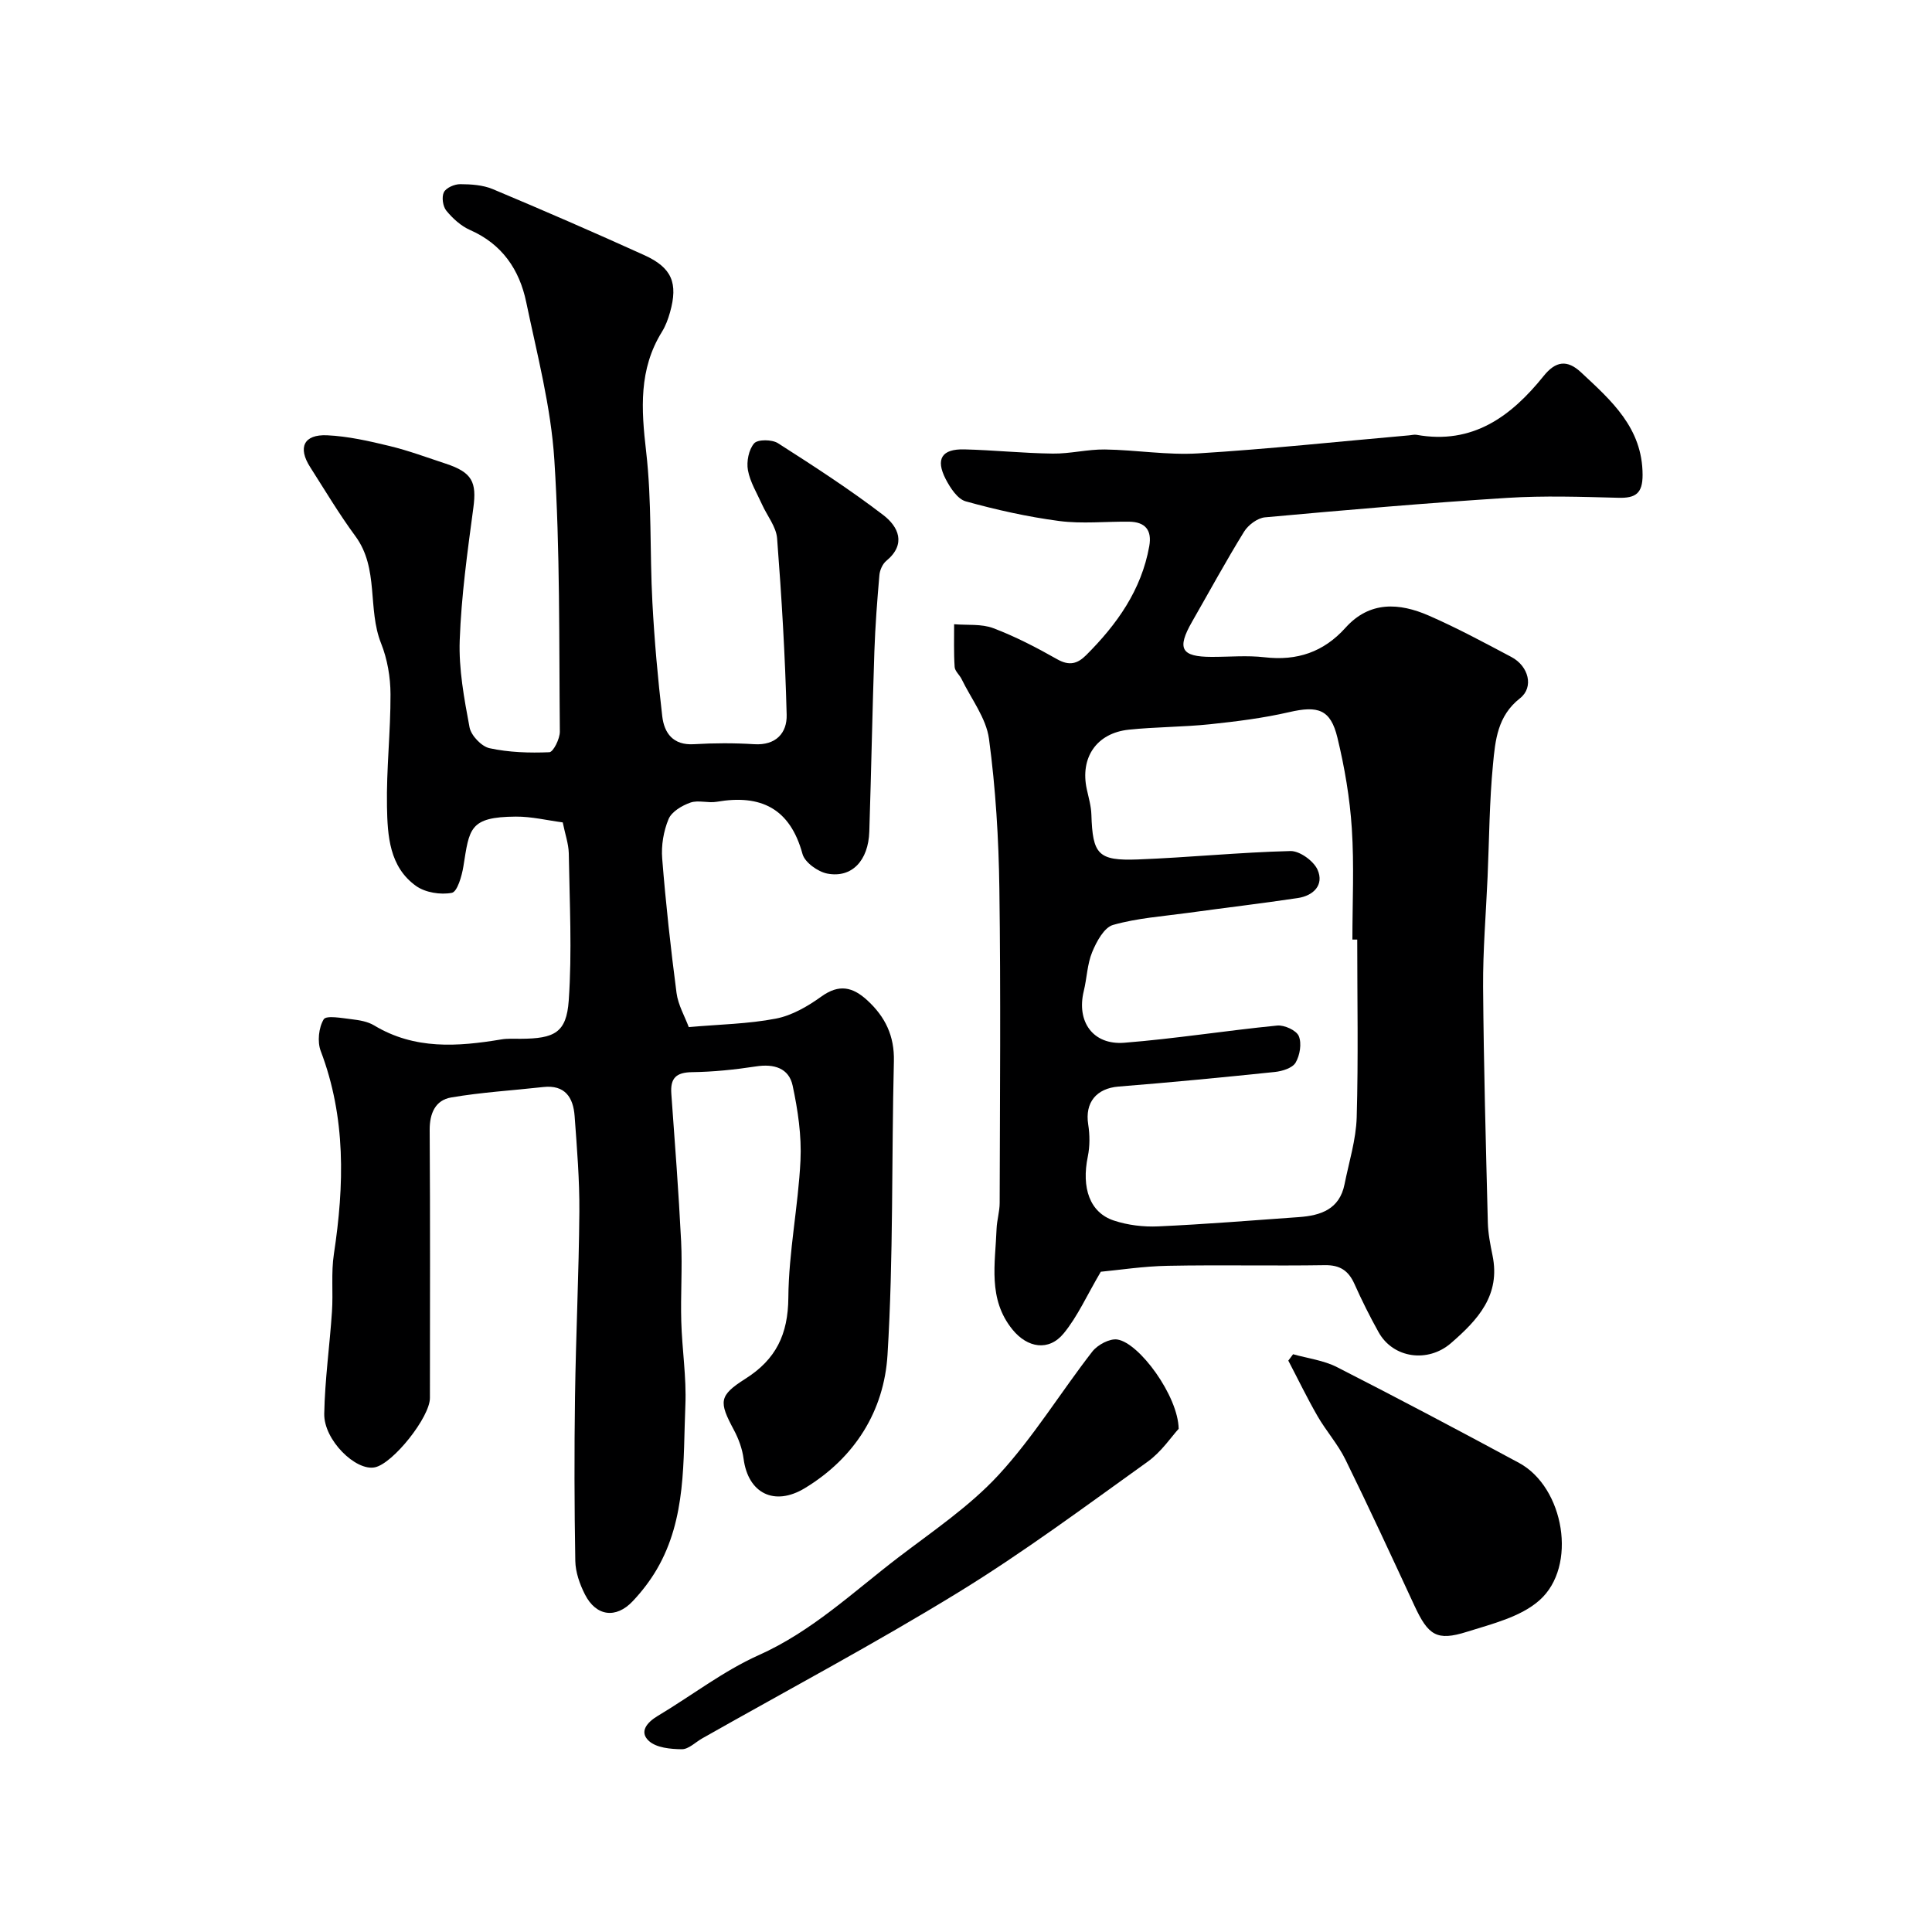
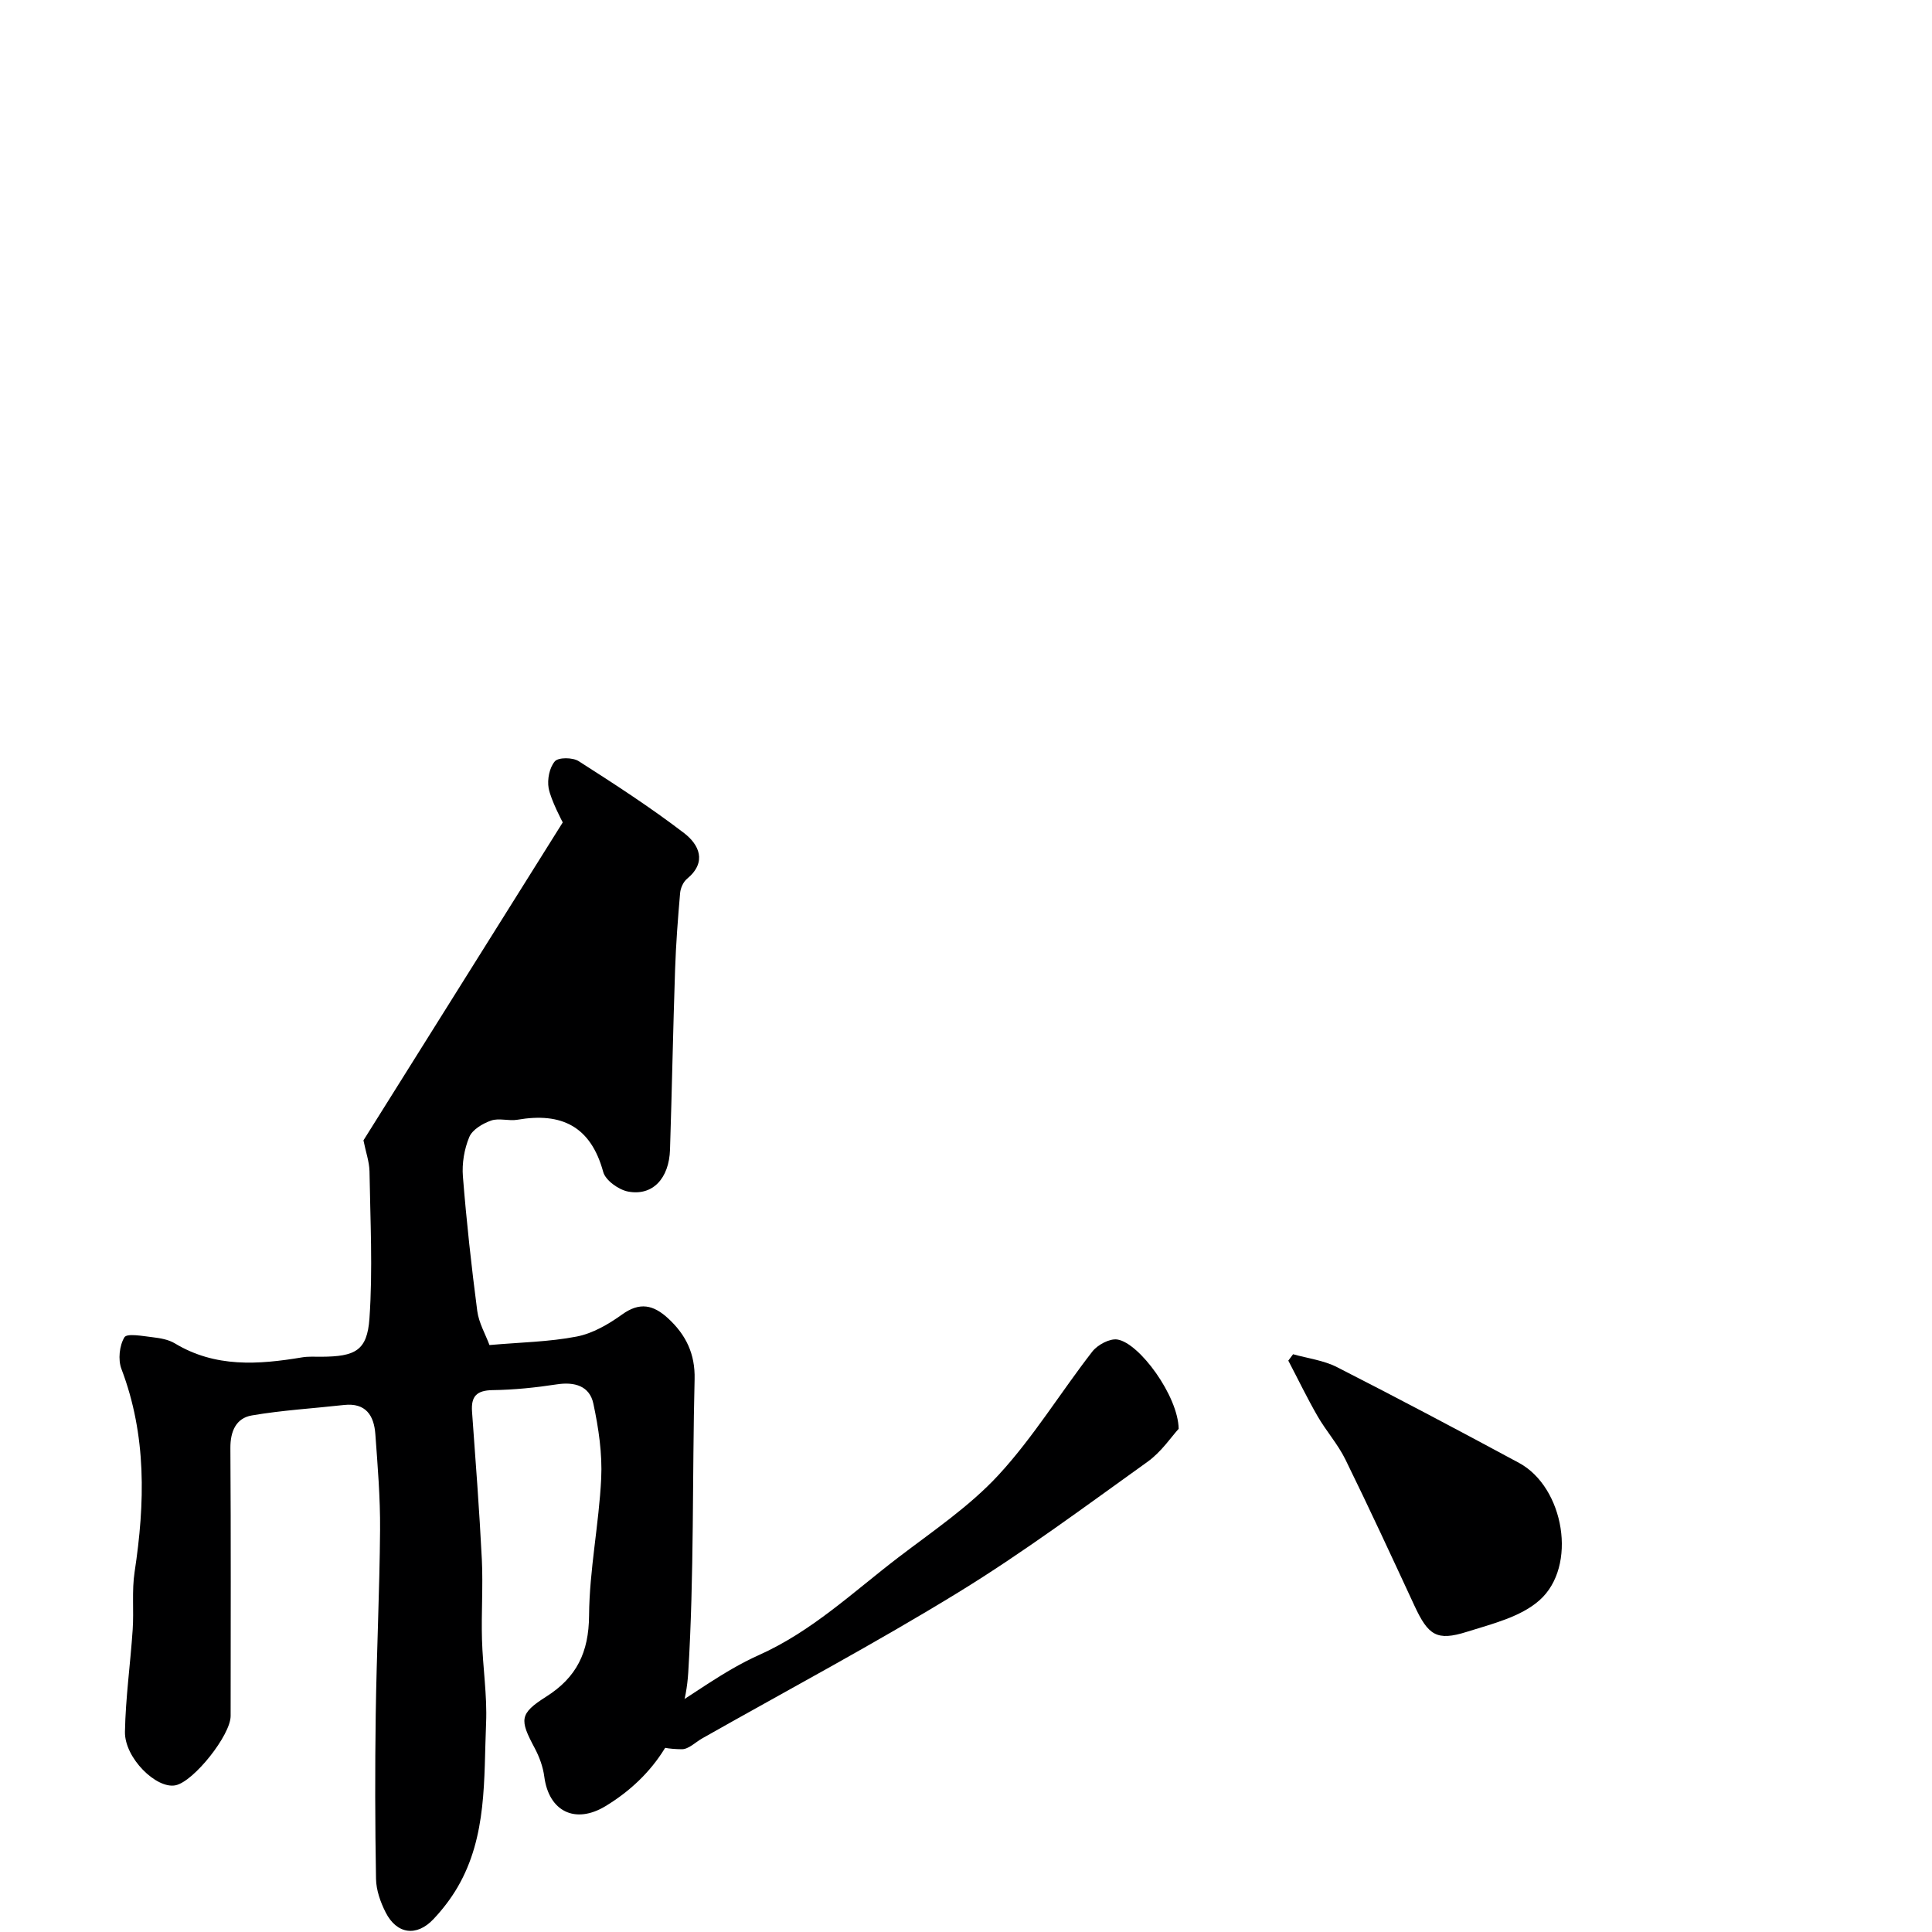
<svg xmlns="http://www.w3.org/2000/svg" enable-background="new 0 0 400 400" viewBox="0 0 400 400">
  <g fill="#000001">
-     <path d="m116.51 170.27c-3.24-.43-6.47-1.22-9.7-1.2-9.71.06-9.62 2.53-10.87 10.31-.32 1.99-1.26 5.25-2.39 5.47-2.33.45-5.49-.05-7.41-1.42-5.54-3.96-5.91-10.42-6.02-16.44-.14-7.75.76-15.51.73-23.27-.01-3.52-.65-7.26-1.95-10.52-2.86-7.16-.39-15.49-5.31-22.18-3.38-4.59-6.31-9.51-9.38-14.32-2.59-4.05-1.32-6.79 3.51-6.58 4.34.2 8.68 1.19 12.93 2.22 3.94.95 7.76 2.38 11.62 3.65 5.5 1.81 6.45 3.81 5.73 9.16-1.22 9.1-2.49 18.23-2.82 27.39-.22 5.99.92 12.09 2.03 18.03.32 1.71 2.48 3.98 4.15 4.34 4.01.87 8.25 1 12.37.83.82-.03 2.19-2.78 2.18-4.26-.18-18.77.06-37.57-1.14-56.28-.7-10.98-3.57-21.84-5.83-32.68-1.4-6.7-4.99-11.99-11.62-14.9-1.88-.83-3.59-2.39-4.91-4-.73-.89-1-2.84-.51-3.82.47-.93 2.21-1.68 3.39-1.67 2.25.01 4.68.17 6.72 1.02 10.52 4.41 20.98 8.96 31.37 13.67 5.74 2.6 7.04 5.79 5.34 11.84-.39 1.39-.91 2.8-1.66 4.02-4.84 7.79-4.3 16.03-3.29 24.76 1.2 10.33.74 20.85 1.3 31.27.42 7.87 1.12 15.74 2.04 23.57.41 3.51 2.25 6.06 6.56 5.8 4.15-.25 8.34-.26 12.49 0 4.53.28 6.81-2.37 6.71-6.09-.31-12.19-1.04-24.38-1.98-36.54-.19-2.4-2.07-4.67-3.12-7.01s-2.47-4.63-2.92-7.09c-.32-1.78.16-4.26 1.29-5.56.74-.85 3.7-.82 4.93-.03 7.42 4.74 14.83 9.54 21.82 14.89 3.05 2.34 4.86 5.96.61 9.47-.78.64-1.34 1.92-1.43 2.95-.46 5.26-.86 10.53-1.04 15.8-.42 12.43-.65 24.87-1.05 37.3-.19 6.01-3.62 9.66-8.68 8.7-1.96-.37-4.68-2.32-5.15-4.06-2.58-9.46-8.64-12.39-17.76-10.81-1.78.31-3.82-.4-5.45.17-1.74.61-3.88 1.87-4.52 3.41-1.04 2.49-1.54 5.47-1.32 8.17.74 9.3 1.76 18.59 2.97 27.84.33 2.49 1.71 4.84 2.53 7.06 6.4-.57 12.32-.65 18.05-1.76 3.32-.64 6.6-2.55 9.41-4.57 3.66-2.64 6.48-1.99 9.5.78 3.72 3.42 5.64 7.37 5.51 12.62-.5 20.26-.08 40.57-1.32 60.78-.71 11.61-6.76 21.34-17.14 27.62-6.26 3.78-11.72 1.09-12.66-6.11-.27-2.04-1.02-4.11-2-5.94-3.12-5.84-3.18-7.09 2.37-10.61 6.34-4.01 8.84-9.19 8.9-16.8.07-9.47 2.05-18.91 2.51-28.39.25-5.14-.54-10.43-1.62-15.49-.77-3.65-3.87-4.57-7.59-3.99-4.38.67-8.83 1.13-13.26 1.19-3.31.05-4.5 1.27-4.27 4.46.74 10.19 1.52 20.39 2.03 30.59.27 5.51-.13 11.04.03 16.56.16 5.77 1.09 11.56.85 17.3-.49 11.56.26 23.43-5.9 34-1.39 2.38-3.12 4.63-5.01 6.63-3.47 3.67-7.58 3.12-9.88-1.4-1.08-2.12-1.96-4.61-2-6.95-.2-11.33-.22-22.66-.06-33.99.18-12.77.8-25.53.9-38.3.05-6.6-.5-13.21-.98-19.8-.28-3.85-1.98-6.53-6.51-6.02-6.36.71-12.77 1.08-19.06 2.16-3.24.55-4.46 3.26-4.44 6.73.12 18.5.06 36.99.05 55.49 0 3.96-7.61 13.54-11.38 14.35-3.95.85-10.6-5.64-10.5-11.08.13-7.06 1.13-14.09 1.6-21.15.27-3.97-.2-8.03.4-11.94 2.16-14.24 2.51-28.25-2.73-42.03-.73-1.91-.42-4.83.62-6.55.53-.87 3.78-.25 5.77-.02 1.59.19 3.33.47 4.67 1.28 8.37 5.05 17.28 4.41 26.34 2.9 1.3-.22 2.66-.12 3.99-.13 7-.04 9.49-1.24 9.96-7.92.71-10.12.17-20.34.01-30.52-.06-2-.76-3.91-1.25-6.36z" />
-     <path d="m227.91 263.3c-2.91 4.94-4.8 9.25-7.68 12.76-3.09 3.77-7.51 3.01-10.59-.77-5.18-6.35-3.57-13.71-3.31-20.88.07-1.79.64-3.57.64-5.36.05-21.67.24-43.33-.06-65-.14-10.38-.77-20.8-2.15-31.08-.58-4.3-3.68-8.27-5.67-12.37-.42-.87-1.39-1.65-1.44-2.51-.2-2.94-.1-5.9-.11-8.85 2.72.23 5.67-.11 8.12.82 4.57 1.73 8.97 4.02 13.24 6.44 2.47 1.39 4.15.96 5.98-.86 6.36-6.36 11.43-13.44 13.06-22.55.6-3.35-.84-5.03-4.16-5.08-4.83-.06-9.73.48-14.48-.14-6.52-.86-13.01-2.31-19.35-4.07-1.7-.47-3.21-2.79-4.15-4.6-2.15-4.17-.82-6.28 3.86-6.16 6.1.15 12.2.8 18.3.87 3.6.05 7.2-.9 10.8-.85 6.44.09 12.91 1.2 19.3.81 14.59-.9 29.15-2.46 43.72-3.74.5-.04 1.01-.19 1.48-.11 11.63 2.1 19.61-3.81 26.34-12.18 2.49-3.1 4.87-3.43 7.75-.74 6.27 5.85 12.71 11.49 12.73 21.21.01 3.86-1.45 4.85-5.03 4.75-7.66-.2-15.36-.46-22.99.02-16.74 1.06-33.46 2.51-50.17 4.03-1.54.14-3.46 1.58-4.32 2.97-3.77 6.11-7.2 12.42-10.77 18.65-3.19 5.57-2.26 7.26 4.03 7.27 3.67.01 7.37-.34 10.99.08 6.71.78 12.21-1.06 16.75-6.11 5-5.57 11.14-5.18 17.24-2.52 5.84 2.55 11.48 5.59 17.12 8.58 3.55 1.88 4.7 6.24 1.77 8.54-4.67 3.65-5.12 8.72-5.59 13.66-.75 7.73-.78 15.52-1.12 23.29-.33 7.6-.98 15.21-.93 22.8.12 16.27.57 32.54.98 48.8.06 2.27.51 4.56.97 6.8 1.7 8.25-3.05 13.35-8.61 18.17-4.76 4.12-11.95 3.15-14.97-2.26-1.82-3.26-3.49-6.61-5.01-10.01-1.23-2.74-2.99-3.93-6.12-3.88-10.83.17-21.67-.08-32.5.13-5.07.09-10.14.88-13.89 1.23zm53.09-68.77c-.33 0-.67 0-1 0 0-7.67.38-15.36-.12-22.99-.41-6.32-1.49-12.65-2.98-18.81-1.42-5.89-4.03-6.67-9.99-5.29-5.38 1.24-10.91 1.93-16.41 2.51-5.57.58-11.21.54-16.78 1.12-6.7.7-10.14 5.8-8.71 12.34.38 1.74.9 3.5.95 5.26.26 8.21 1.36 9.58 9.6 9.27 10.54-.4 21.07-1.48 31.61-1.74 1.91-.05 4.81 2.05 5.62 3.88 1.39 3.16-.88 5.37-4.09 5.85-7.59 1.14-15.21 2.03-22.81 3.08-5.18.71-10.47 1.07-15.45 2.49-1.85.53-3.42 3.45-4.31 5.61-1.04 2.51-1.09 5.4-1.75 8.09-1.53 6.3 1.88 11.2 8.39 10.69 10.58-.84 21.08-2.52 31.65-3.56 1.48-.15 3.98.99 4.48 2.18.64 1.53.23 3.99-.66 5.5-.66 1.12-2.76 1.77-4.29 1.93-10.77 1.12-21.56 2.16-32.36 3.02-4.59.37-7 3.3-6.29 7.83.34 2.17.36 4.51-.08 6.65-1.34 6.48.39 11.61 5.39 13.26 2.89.96 6.14 1.35 9.19 1.21 9.71-.44 19.41-1.23 29.1-1.92 4.53-.32 8.43-1.61 9.47-6.79.92-4.61 2.38-9.22 2.52-13.87.35-12.25.11-24.53.11-36.8z" />
+     <path d="m116.51 170.27s-2.47-4.63-2.92-7.09c-.32-1.78.16-4.26 1.29-5.56.74-.85 3.7-.82 4.93-.03 7.42 4.74 14.83 9.54 21.82 14.89 3.05 2.34 4.86 5.96.61 9.47-.78.64-1.34 1.92-1.43 2.95-.46 5.26-.86 10.53-1.04 15.8-.42 12.43-.65 24.87-1.05 37.3-.19 6.01-3.62 9.66-8.68 8.7-1.96-.37-4.68-2.32-5.15-4.06-2.58-9.46-8.64-12.39-17.76-10.81-1.78.31-3.82-.4-5.45.17-1.74.61-3.88 1.87-4.52 3.41-1.04 2.49-1.54 5.47-1.32 8.17.74 9.3 1.76 18.59 2.97 27.84.33 2.49 1.71 4.84 2.53 7.06 6.4-.57 12.32-.65 18.05-1.76 3.32-.64 6.6-2.55 9.41-4.57 3.66-2.64 6.48-1.99 9.5.78 3.72 3.42 5.64 7.37 5.51 12.62-.5 20.26-.08 40.57-1.32 60.78-.71 11.61-6.76 21.34-17.14 27.62-6.26 3.78-11.72 1.09-12.66-6.11-.27-2.04-1.02-4.11-2-5.94-3.12-5.84-3.18-7.09 2.37-10.61 6.34-4.01 8.84-9.19 8.9-16.8.07-9.47 2.05-18.91 2.51-28.39.25-5.14-.54-10.43-1.62-15.49-.77-3.65-3.87-4.57-7.59-3.99-4.38.67-8.83 1.13-13.26 1.19-3.31.05-4.5 1.27-4.27 4.46.74 10.19 1.52 20.39 2.03 30.59.27 5.51-.13 11.04.03 16.56.16 5.77 1.09 11.56.85 17.3-.49 11.56.26 23.43-5.9 34-1.39 2.38-3.12 4.63-5.01 6.63-3.47 3.67-7.58 3.12-9.88-1.4-1.08-2.12-1.96-4.61-2-6.95-.2-11.33-.22-22.66-.06-33.99.18-12.77.8-25.53.9-38.3.05-6.6-.5-13.21-.98-19.8-.28-3.85-1.98-6.53-6.51-6.02-6.36.71-12.77 1.08-19.06 2.16-3.24.55-4.46 3.26-4.44 6.73.12 18.5.06 36.99.05 55.49 0 3.96-7.61 13.54-11.38 14.35-3.95.85-10.6-5.64-10.5-11.08.13-7.06 1.13-14.09 1.6-21.15.27-3.97-.2-8.03.4-11.94 2.16-14.24 2.51-28.25-2.73-42.03-.73-1.91-.42-4.83.62-6.55.53-.87 3.78-.25 5.77-.02 1.59.19 3.33.47 4.67 1.28 8.37 5.05 17.28 4.41 26.34 2.9 1.3-.22 2.66-.12 3.99-.13 7-.04 9.49-1.24 9.96-7.92.71-10.12.17-20.34.01-30.52-.06-2-.76-3.91-1.25-6.36z" />
    <path d="m244.03 295.82c-1.47 1.59-3.56 4.76-6.45 6.83-12.86 9.21-25.59 18.69-39.05 26.96-17.36 10.66-35.38 20.24-53.12 30.29-1.42.8-2.84 2.27-4.24 2.26-2.34-.02-5.3-.3-6.84-1.73-2.03-1.87-.39-3.83 1.85-5.17 6.99-4.17 13.54-9.28 20.91-12.58 11.02-4.93 19.54-13.07 28.86-20.2 7.16-5.47 14.8-10.6 20.84-17.16 7.19-7.81 12.81-17.06 19.36-25.49 1.09-1.4 3.59-2.74 5.18-2.5 4.56.7 12.59 11.69 12.7 18.49z" />
    <path d="m267.72 280.38c3.04.86 6.33 1.26 9.09 2.67 12.65 6.45 25.2 13.09 37.69 19.83 9.35 5.05 12.17 21.43 4.22 28.45-3.9 3.45-9.8 4.88-15.02 6.52-6.24 1.97-8 .74-10.86-5.42-4.69-10.11-9.36-20.22-14.27-30.22-1.56-3.19-4.01-5.93-5.79-9.02-2.16-3.75-4.04-7.65-6.05-11.49.33-.43.66-.88.99-1.32z" />
  </g>
</svg>